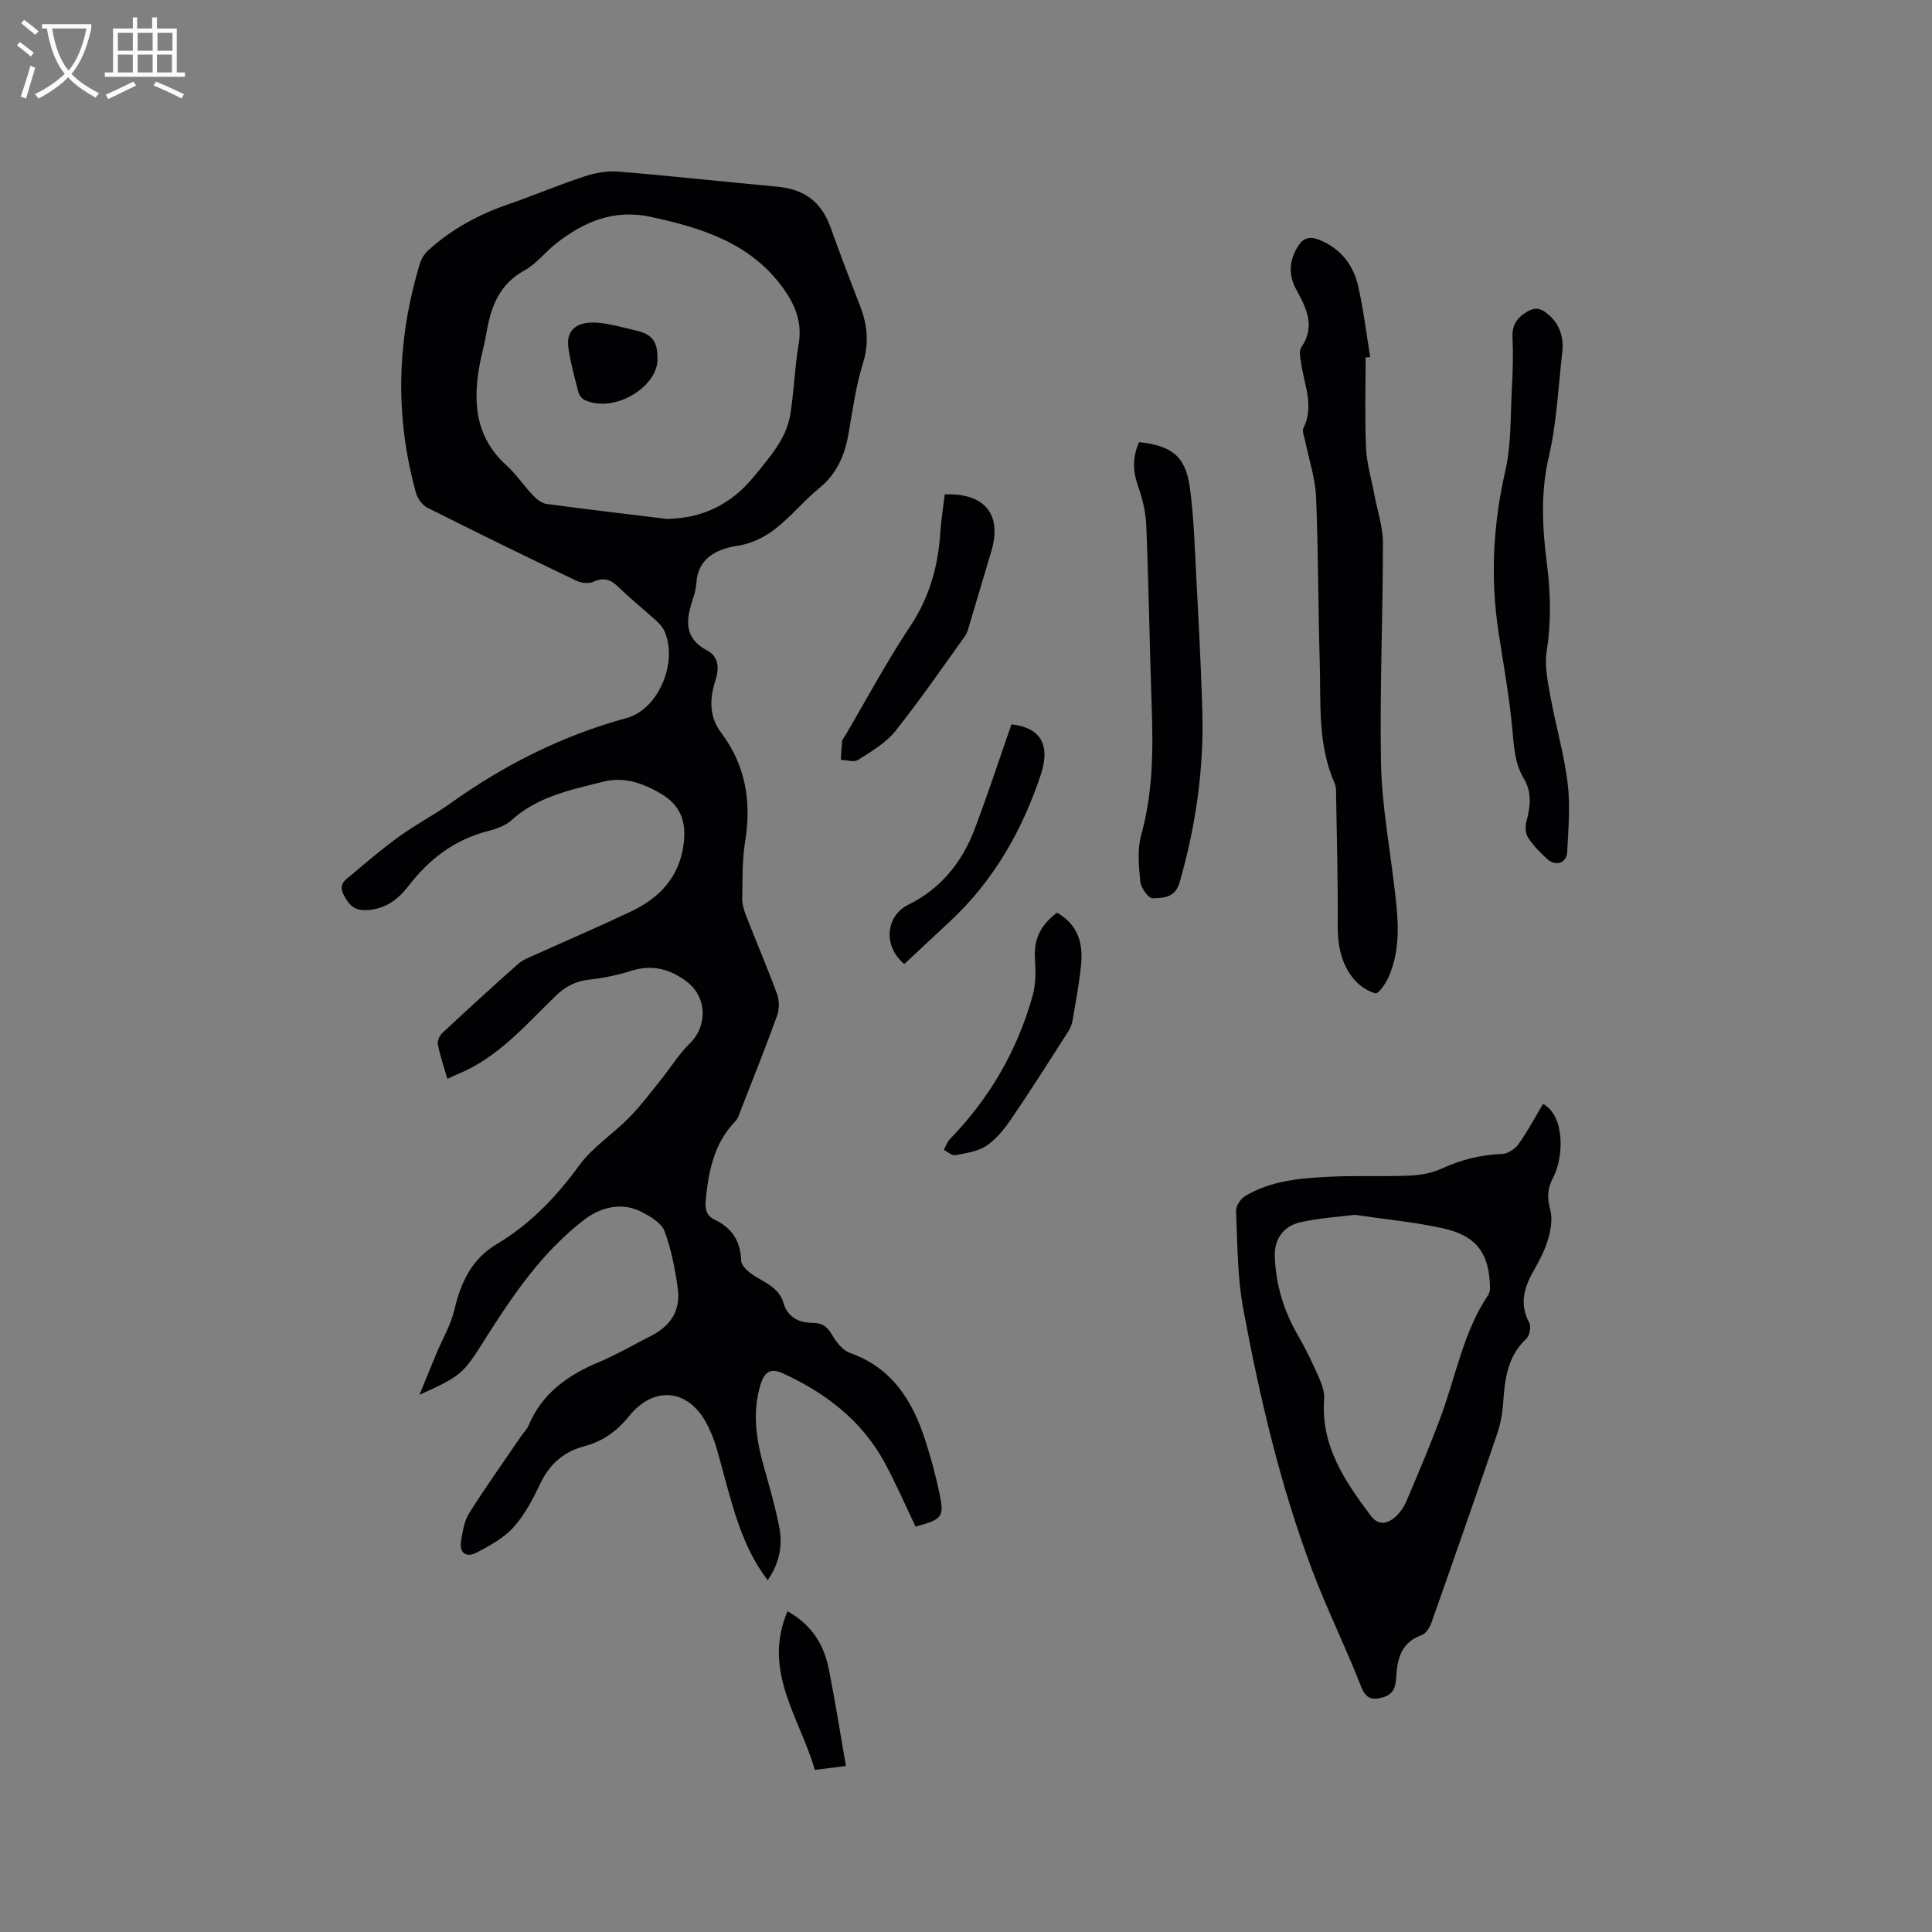
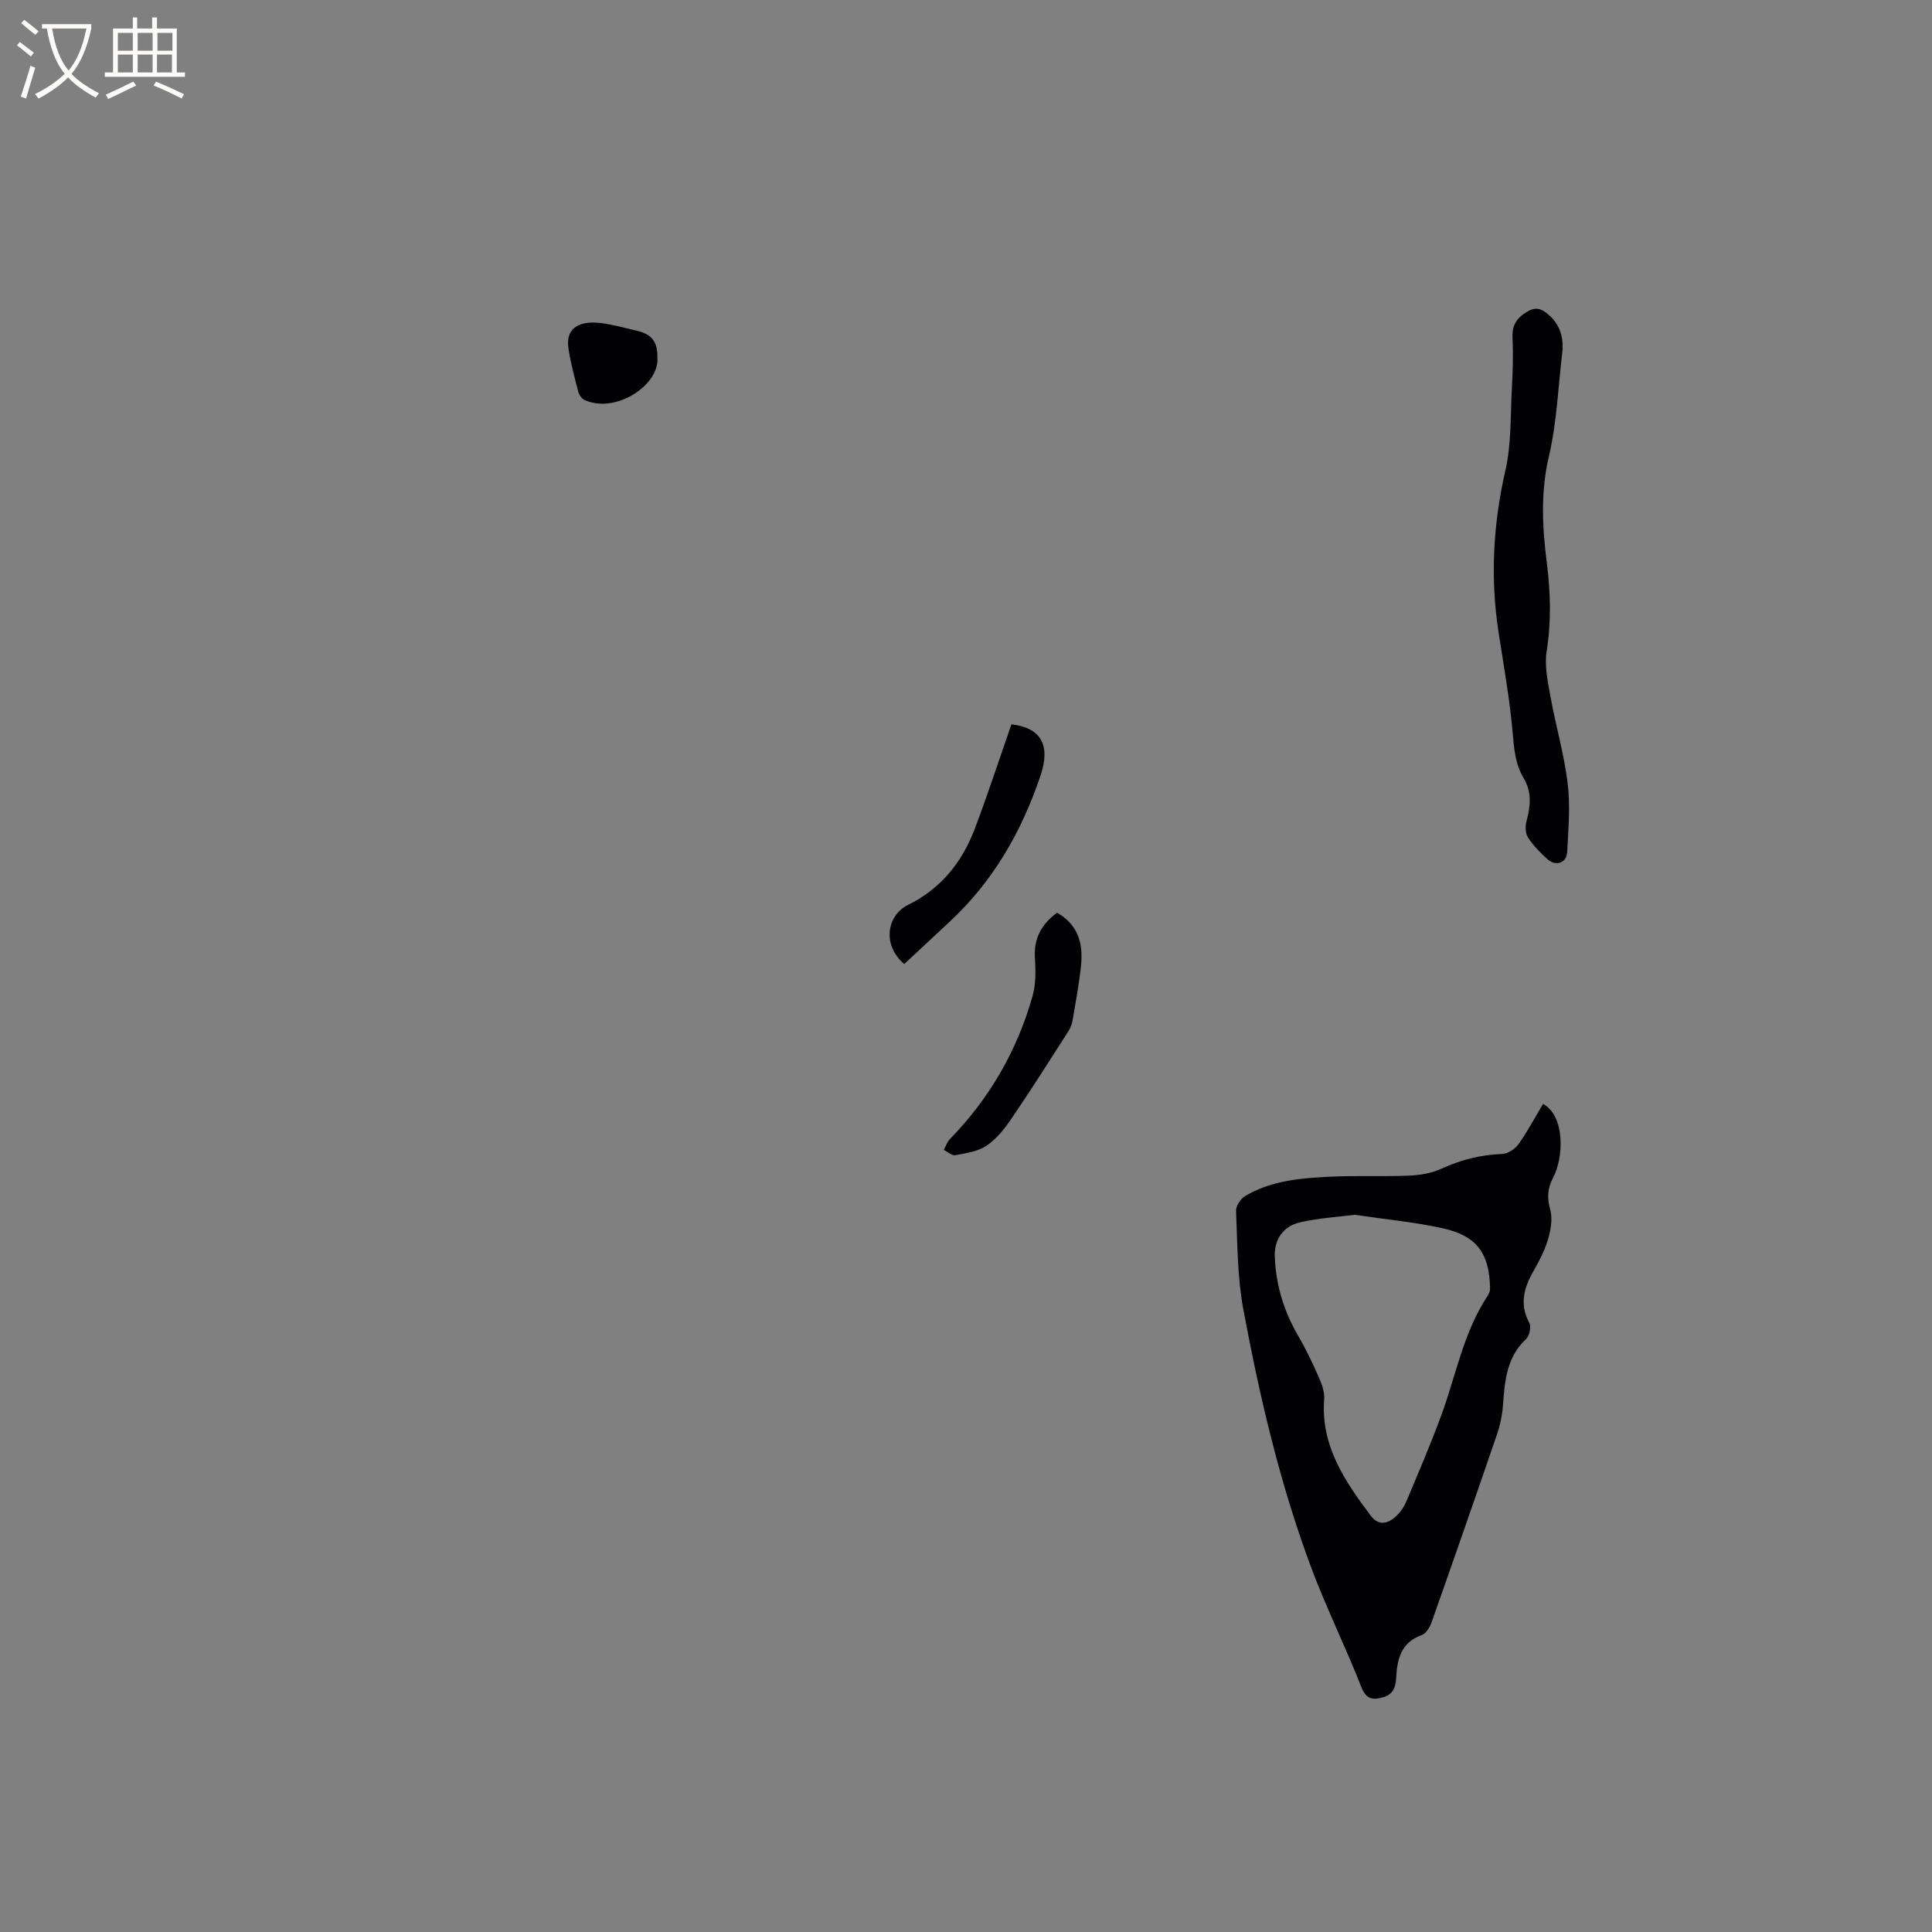
<svg xmlns="http://www.w3.org/2000/svg" enable-background="new 0 0 400 400" viewBox="0 0 400 400">
  <rect x="0" y="0" width="400" height="400" fill="#808080" stroke="none" />
  <g fill="#010103">
-     <path d="m189.56 316.07c-2.11-4.4-4.07-8.96-6.43-13.3-4.75-8.71-12.24-14.42-21.13-18.47-2.59-1.18-3.8-.07-4.55 2.4-1.77 5.84-.85 11.51.76 17.19 1.15 4.07 2.32 8.15 3.13 12.29.73 3.73.08 7.35-2.39 10.99-3.77-4.92-5.74-10.29-7.39-15.8-1.18-3.95-2.15-7.96-3.31-11.92-.41-1.42-1.02-2.79-1.65-4.12-3.65-7.67-11.03-8.75-16.37-2.12-2.53 3.14-5.51 5.23-9.26 6.22-4.41 1.17-7.26 3.81-9.2 7.91-1.49 3.14-3.18 6.35-5.48 8.89-2.03 2.23-4.92 3.82-7.66 5.24-2.07 1.07-3.6.09-3.17-2.45.33-1.95.64-4.09 1.66-5.71 3.44-5.45 7.19-10.71 10.82-16.04.48-.7 1.15-1.31 1.46-2.07 2.81-6.71 8.14-10.5 14.62-13.2 3.7-1.55 7.19-3.61 10.78-5.43 4.15-2.1 6.17-5.34 5.51-9.97-.56-3.97-1.34-7.98-2.73-11.72-.62-1.65-2.83-2.95-4.59-3.89-4-2.15-8.5-1.19-12.05 1.55-8.84 6.81-14.91 15.84-20.75 25.08-4.33 6.86-4.69 7.24-13.34 11.16 1.38-3.37 2.43-5.99 3.52-8.59 1.25-2.99 2.96-5.87 3.7-8.99 1.35-5.68 3.53-10.5 8.82-13.65 6.91-4.11 12.31-9.79 17.08-16.32 2.75-3.77 6.95-6.45 10.28-9.83 2.35-2.39 4.37-5.11 6.48-7.72 2.05-2.54 3.77-5.38 6.08-7.64 3.68-3.6 3.62-9.55-.57-12.76-3.48-2.67-7.24-3.67-11.63-2.26-2.79.9-5.74 1.47-8.66 1.81-2.77.32-4.85 1.38-6.87 3.33-6.22 6.01-11.89 12.75-20.19 16.17-.67.28-1.32.59-2.27 1.03-.72-2.5-1.5-4.77-1.97-7.11-.14-.71.35-1.84.92-2.37 5.19-4.85 10.44-9.64 15.75-14.35.92-.81 2.17-1.27 3.32-1.79 6.65-3.01 13.37-5.88 19.97-9.01 5.85-2.77 9.96-7 10.91-13.82.65-4.69-.53-8.19-4.81-10.66-3.73-2.16-7.54-3.48-11.8-2.41-6.75 1.69-13.62 3.06-19.06 8.01-1.26 1.14-3.14 1.78-4.85 2.22-6.89 1.77-12.14 5.79-16.4 11.33-2.21 2.87-4.91 4.88-8.77 5.04-2.55.11-3.66-1.16-4.72-3.27-1.08-2.17.41-2.97 1.51-3.91 3.29-2.8 6.6-5.61 10.1-8.13 3.43-2.47 7.23-4.44 10.67-6.9 11.13-7.95 23.13-13.96 36.37-17.58 6.69-1.83 10.72-11.81 7.73-18.13-.39-.82-1.1-1.53-1.78-2.15-2.51-2.28-5.17-4.4-7.6-6.77-1.63-1.59-3.09-2.16-5.31-1.13-.94.44-2.51.22-3.52-.26-10.31-4.94-20.59-9.96-30.8-15.1-1.04-.52-2.02-1.86-2.34-3.01-4.44-15.94-3.98-31.83.82-47.61.31-1.03 1.03-2.06 1.84-2.79 4.79-4.3 10.33-7.31 16.42-9.4 5.3-1.83 10.47-4.03 15.8-5.78 2.22-.73 4.71-1.18 7.02-.99 10.97.9 21.91 2.11 32.87 3.12 5.74.53 9.21 3.22 11.1 8.56 1.91 5.38 3.96 10.72 6.03 16.04 1.54 3.96 1.94 7.77.61 12.03-1.48 4.72-2.12 9.71-2.99 14.61-.78 4.4-2.39 8.19-6.01 11.14-3.28 2.67-5.98 6.06-9.33 8.62-2.15 1.64-4.92 2.95-7.57 3.34-4.44.66-8.26 2.63-8.57 7.69-.07 1.15-.39 2.31-.75 3.41-1.4 4.23-1.92 7.99 3.01 10.61 2.21 1.17 2.57 3.46 1.7 6.1-1.21 3.69-1.41 7.48 1.16 10.9 5.07 6.73 6.32 14.24 4.98 22.47-.63 3.85-.54 7.82-.61 11.74-.02 1.22.34 2.51.79 3.66 2.12 5.42 4.42 10.78 6.42 16.24.49 1.33.49 3.14.01 4.47-2.41 6.67-5.05 13.25-7.63 19.86-.27.69-.49 1.47-.98 1.97-4.44 4.55-5.57 10.28-6.16 16.29-.19 1.93.09 3.29 1.91 4.16 3.55 1.7 5.3 4.45 5.43 8.47.03 1 1.35 2.21 2.37 2.89 2.45 1.62 5.43 2.62 6.37 5.81.94 3.18 3.32 4.14 6.25 4.17 1.95.02 2.95.93 3.9 2.58.83 1.45 2.14 3.1 3.61 3.62 8.69 3.07 12.94 9.84 15.58 18.01 1.17 3.62 2.18 7.31 2.96 11.03 1.03 4.97.64 5.4-4.94 6.93zm-51.57-208.64c7.36-.07 13.34-2.99 17.98-8.62 1.89-2.29 3.82-4.57 5.37-7.07 1.1-1.79 1.96-3.89 2.29-5.96.76-4.8.9-9.7 1.72-14.49.76-4.44-.64-8.03-3.12-11.51-6.74-9.43-16.79-12.55-27.43-14.87-7.67-1.67-13.89.97-19.67 5.5-2.24 1.76-4.06 4.21-6.51 5.55-5.24 2.86-6.98 7.53-7.89 12.89-.36 2.08-.92 4.13-1.33 6.2-1.55 7.96-1.1 15.36 5.46 21.3 2.02 1.83 3.57 4.19 5.46 6.18.75.79 1.8 1.66 2.8 1.8 8.29 1.12 16.59 2.09 24.87 3.1z" />
    <path d="m319.48 228.55c4.61 2.54 4.27 11.13 2.07 15.29-1.2 2.26-1.26 4.17-.59 6.61.51 1.87.12 4.17-.45 6.11-.68 2.31-1.83 4.52-3.03 6.62-1.98 3.47-2.92 6.85-.86 10.7.43.8.05 2.69-.65 3.34-4.03 3.76-4.42 8.63-4.79 13.63-.15 2.08-.58 4.19-1.26 6.16-4.45 13.01-8.98 26-13.56 38.96-.35.99-1.14 2.25-2.02 2.56-4.31 1.52-5.08 5.05-5.28 8.85-.11 2.05-.68 3.47-2.77 4.04-2.19.6-3.48.35-4.49-2.24-3.18-8.16-7.1-16.04-10.18-24.23-6.57-17.49-10.81-35.64-14.22-53.96-1.23-6.63-1.19-13.5-1.49-20.27-.05-1.02.93-2.52 1.87-3.08 5.35-3.21 11.43-3.71 17.46-4.01 5.5-.28 11.02 0 16.52-.23 2.26-.09 4.65-.51 6.69-1.44 4.02-1.84 8.11-2.88 12.53-3.04 1.19-.04 2.7-1.03 3.42-2.04 1.88-2.66 3.41-5.55 5.08-8.33zm-38.98 22.96c-3.21.42-7.33.65-11.3 1.55-3.73.85-5.39 3.79-5.27 7.06.22 5.96 1.9 11.4 4.89 16.53 1.6 2.74 2.96 5.63 4.24 8.53.62 1.4 1.2 3.03 1.09 4.5-.72 9.66 4.27 16.96 9.66 24.14 1.52 2.03 3.33 1.71 4.95.35 1.01-.85 1.87-2.07 2.39-3.29 2.52-5.94 5.06-11.88 7.28-17.93 3.05-8.32 4.59-17.22 9.64-24.77.27-.41.44-.98.43-1.46-.13-7.22-2.73-10.86-9.8-12.42-5.65-1.26-11.47-1.79-18.2-2.79z" />
-     <path d="m282.74 74c0 6.25-.19 12.5.08 18.74.14 3.2 1.11 6.37 1.7 9.55.63 3.38 1.8 6.76 1.8 10.14 0 15.16-.68 30.33-.4 45.48.15 8.33 1.67 16.63 2.67 24.94.79 6.55 1.68 13.1-1.08 19.4-.59 1.35-2.12 3.56-2.73 3.41-1.66-.42-3.38-1.62-4.5-2.97-2.67-3.21-3.35-7.08-3.32-11.26.07-8.8-.19-17.6-.33-26.4-.02-.95.07-2-.29-2.82-3.58-8.04-2.85-16.6-3.1-25.03-.34-11.44-.28-22.9-.77-34.34-.16-3.85-1.46-7.65-2.23-11.47-.18-.92-.71-2.07-.37-2.76 2.26-4.57.16-8.9-.47-13.32-.16-1.13-.51-2.61.02-3.38 2.97-4.31 1.06-8.12-.99-11.86-1.65-3-1.57-5.77.09-8.71 1.14-2.02 2.46-2.55 4.64-1.67 4.42 1.78 7.03 5.16 8.04 9.59 1.1 4.83 1.68 9.78 2.49 14.68-.32.01-.64.04-.95.06z" />
    <path d="m323.5 72.53c-.88 7.34-1.15 14.82-2.82 21.97-1.74 7.44-1.37 14.67-.43 22.01.78 6.12.95 12.15-.03 18.3-.48 3 .22 6.26.77 9.33 1.09 6.04 2.84 11.98 3.58 18.05.57 4.67.14 9.48-.1 14.21-.11 2.27-2.34 3.05-4.08 1.49-1.49-1.33-2.93-2.81-4.02-4.47-.55-.84-.62-2.31-.34-3.34.83-3.07 1.17-6.05-.54-8.9-1.81-3.01-2.03-6.26-2.33-9.69-.61-6.92-1.86-13.78-2.91-20.65-1.72-11.24-1.12-22.3 1.42-33.42 1.26-5.49 1.03-11.34 1.35-17.03.19-3.49.29-7 .13-10.48-.12-2.55.83-4.06 2.98-5.35 1.57-.94 2.64-.82 3.97.18 2.6 1.97 3.61 4.59 3.4 7.79z" />
-     <path d="m235.84 91.54c6.85.74 9.66 3 10.52 9.48.81 6.05.99 12.19 1.31 18.29.49 9.29.99 18.59 1.26 27.89.35 12.05-1.37 23.84-4.69 35.44-.94 3.3-3.42 3.27-5.61 3.34-.85.03-2.41-2.16-2.54-3.44-.32-3.21-.65-6.67.19-9.7 2.46-8.83 2.48-17.75 2.16-26.77-.43-12.39-.61-24.79-1.11-37.17-.11-2.79-.77-5.65-1.72-8.29-1.08-3.09-1.18-5.94.23-9.07z" />
-     <path d="m195.61 102.35c8.36-.28 11.89 4.21 9.62 11.82-1.55 5.16-3.06 10.34-4.61 15.5-.21.7-.41 1.45-.83 2.03-4.76 6.61-9.37 13.35-14.46 19.71-1.97 2.46-4.95 4.18-7.67 5.92-.84.54-2.36.03-3.57-.01.08-1.29.12-2.59.27-3.88.05-.39.4-.74.61-1.1 4.45-7.57 8.6-15.35 13.46-22.65 4.03-6.05 5.83-12.52 6.26-19.59.17-2.51.59-5.02.92-7.75z" />
    <path d="m209.41 149.96c6.11.72 8.16 4.27 6.01 10.64-3.88 11.52-9.76 21.8-18.73 30.16-3.17 2.96-6.34 5.91-9.47 8.83-4.44-3.7-3.87-9.96.86-12.29 6.73-3.32 11.1-8.78 13.7-15.62 2.7-7.1 5.05-14.33 7.63-21.72z" />
    <path d="m218.85 188.96c4.49 2.58 5.43 6.55 4.96 11-.4 3.78-1.1 7.53-1.74 11.29-.14.8-.46 1.63-.91 2.32-3.88 6.05-7.73 12.14-11.78 18.08-1.41 2.07-3.08 4.17-5.11 5.54-1.8 1.21-4.25 1.56-6.47 1.98-.7.14-1.59-.7-2.4-1.09.42-.76.69-1.66 1.27-2.25 8.21-8.42 13.92-18.32 17.11-29.61.7-2.48.66-5.26.49-7.86-.26-4.02 1.29-6.95 4.58-9.4z" />
-     <path d="m163.05 333.6c4.97 2.74 7.53 6.87 8.54 11.93 1.3 6.52 2.33 13.09 3.55 20.1-2.18.28-4.2.53-6.44.81-3.1-10.82-10.95-20.47-5.65-32.84z" />
    <path d="m136.11 74c.45 5.85-8.82 11.76-15.13 8.79-.57-.27-1.09-1.06-1.26-1.71-.76-2.93-1.56-5.87-2.02-8.86-.74-4.78 2.88-5.79 6.61-5.35 2.5.3 4.95 1.01 7.41 1.57 3.2.71 4.43 2.28 4.39 5.56z" />
  </g>
  <path d="m6.4 11.7c-1-.8-1.9-1.6-2.9-2.3l.6-.7c.9.7 1.9 1.4 2.9 2.2zm-2.1 8.3c.7-2.1 1.4-4.2 2-6.4.2.1.6.3 1 .4-.7 2.3-1.3 4.4-1.9 6.4zm3-12.8c-1.1-.9-2.1-1.7-2.9-2.4l.6-.7c1 .8 2 1.5 3 2.4zm1.4-1.3v-.9h10.2v.9c-.9 4.2-2.3 7.3-4.1 9.4 1.3 1.4 3.2 2.7 5.7 4-.2.2-.4.5-.7.9-2.5-1.4-4.4-2.7-5.7-4.2-1.4 1.5-3.5 3-6.1 4.4 0 0 0 0-.1-.1-.3-.4-.5-.7-.7-.8 2.7-1.3 4.7-2.8 6.2-4.2-1.8-2.2-3-5.3-3.7-9.4zm9.2 0h-7.1c.6 3.8 1.7 6.7 3.4 8.7 1.7-2 2.9-4.8 3.7-8.7z" fill="#fcfbfa" />
  <path d="m31.6 3.6h.9v2.3h4.1v9.1h1.7v.9h-16.6v-.9h1.7v-9.1h4.1v-2.3h.9v2.3h3.1v-2.3zm-4 13.3.6.8c-1.9.9-3.8 1.9-5.8 2.8-.2-.3-.3-.6-.5-.9 2-.9 3.9-1.8 5.7-2.7zm-3.2-10.1v3.7h3.1v-3.7zm0 4.5v3.7h3.1v-3.7zm4.1-4.5v3.7h3.1v-3.7zm0 4.5v3.7h3.1v-3.7zm9.1 9.1c-2.1-1.1-4.1-2-5.8-2.7l.5-.8c2.2.9 4.1 1.8 5.8 2.6zm-1.9-13.6h-3.1v3.7h3.1zm-3.2 4.5v3.7h3.1v-3.7z" fill="#fcfbfa" />
</svg>